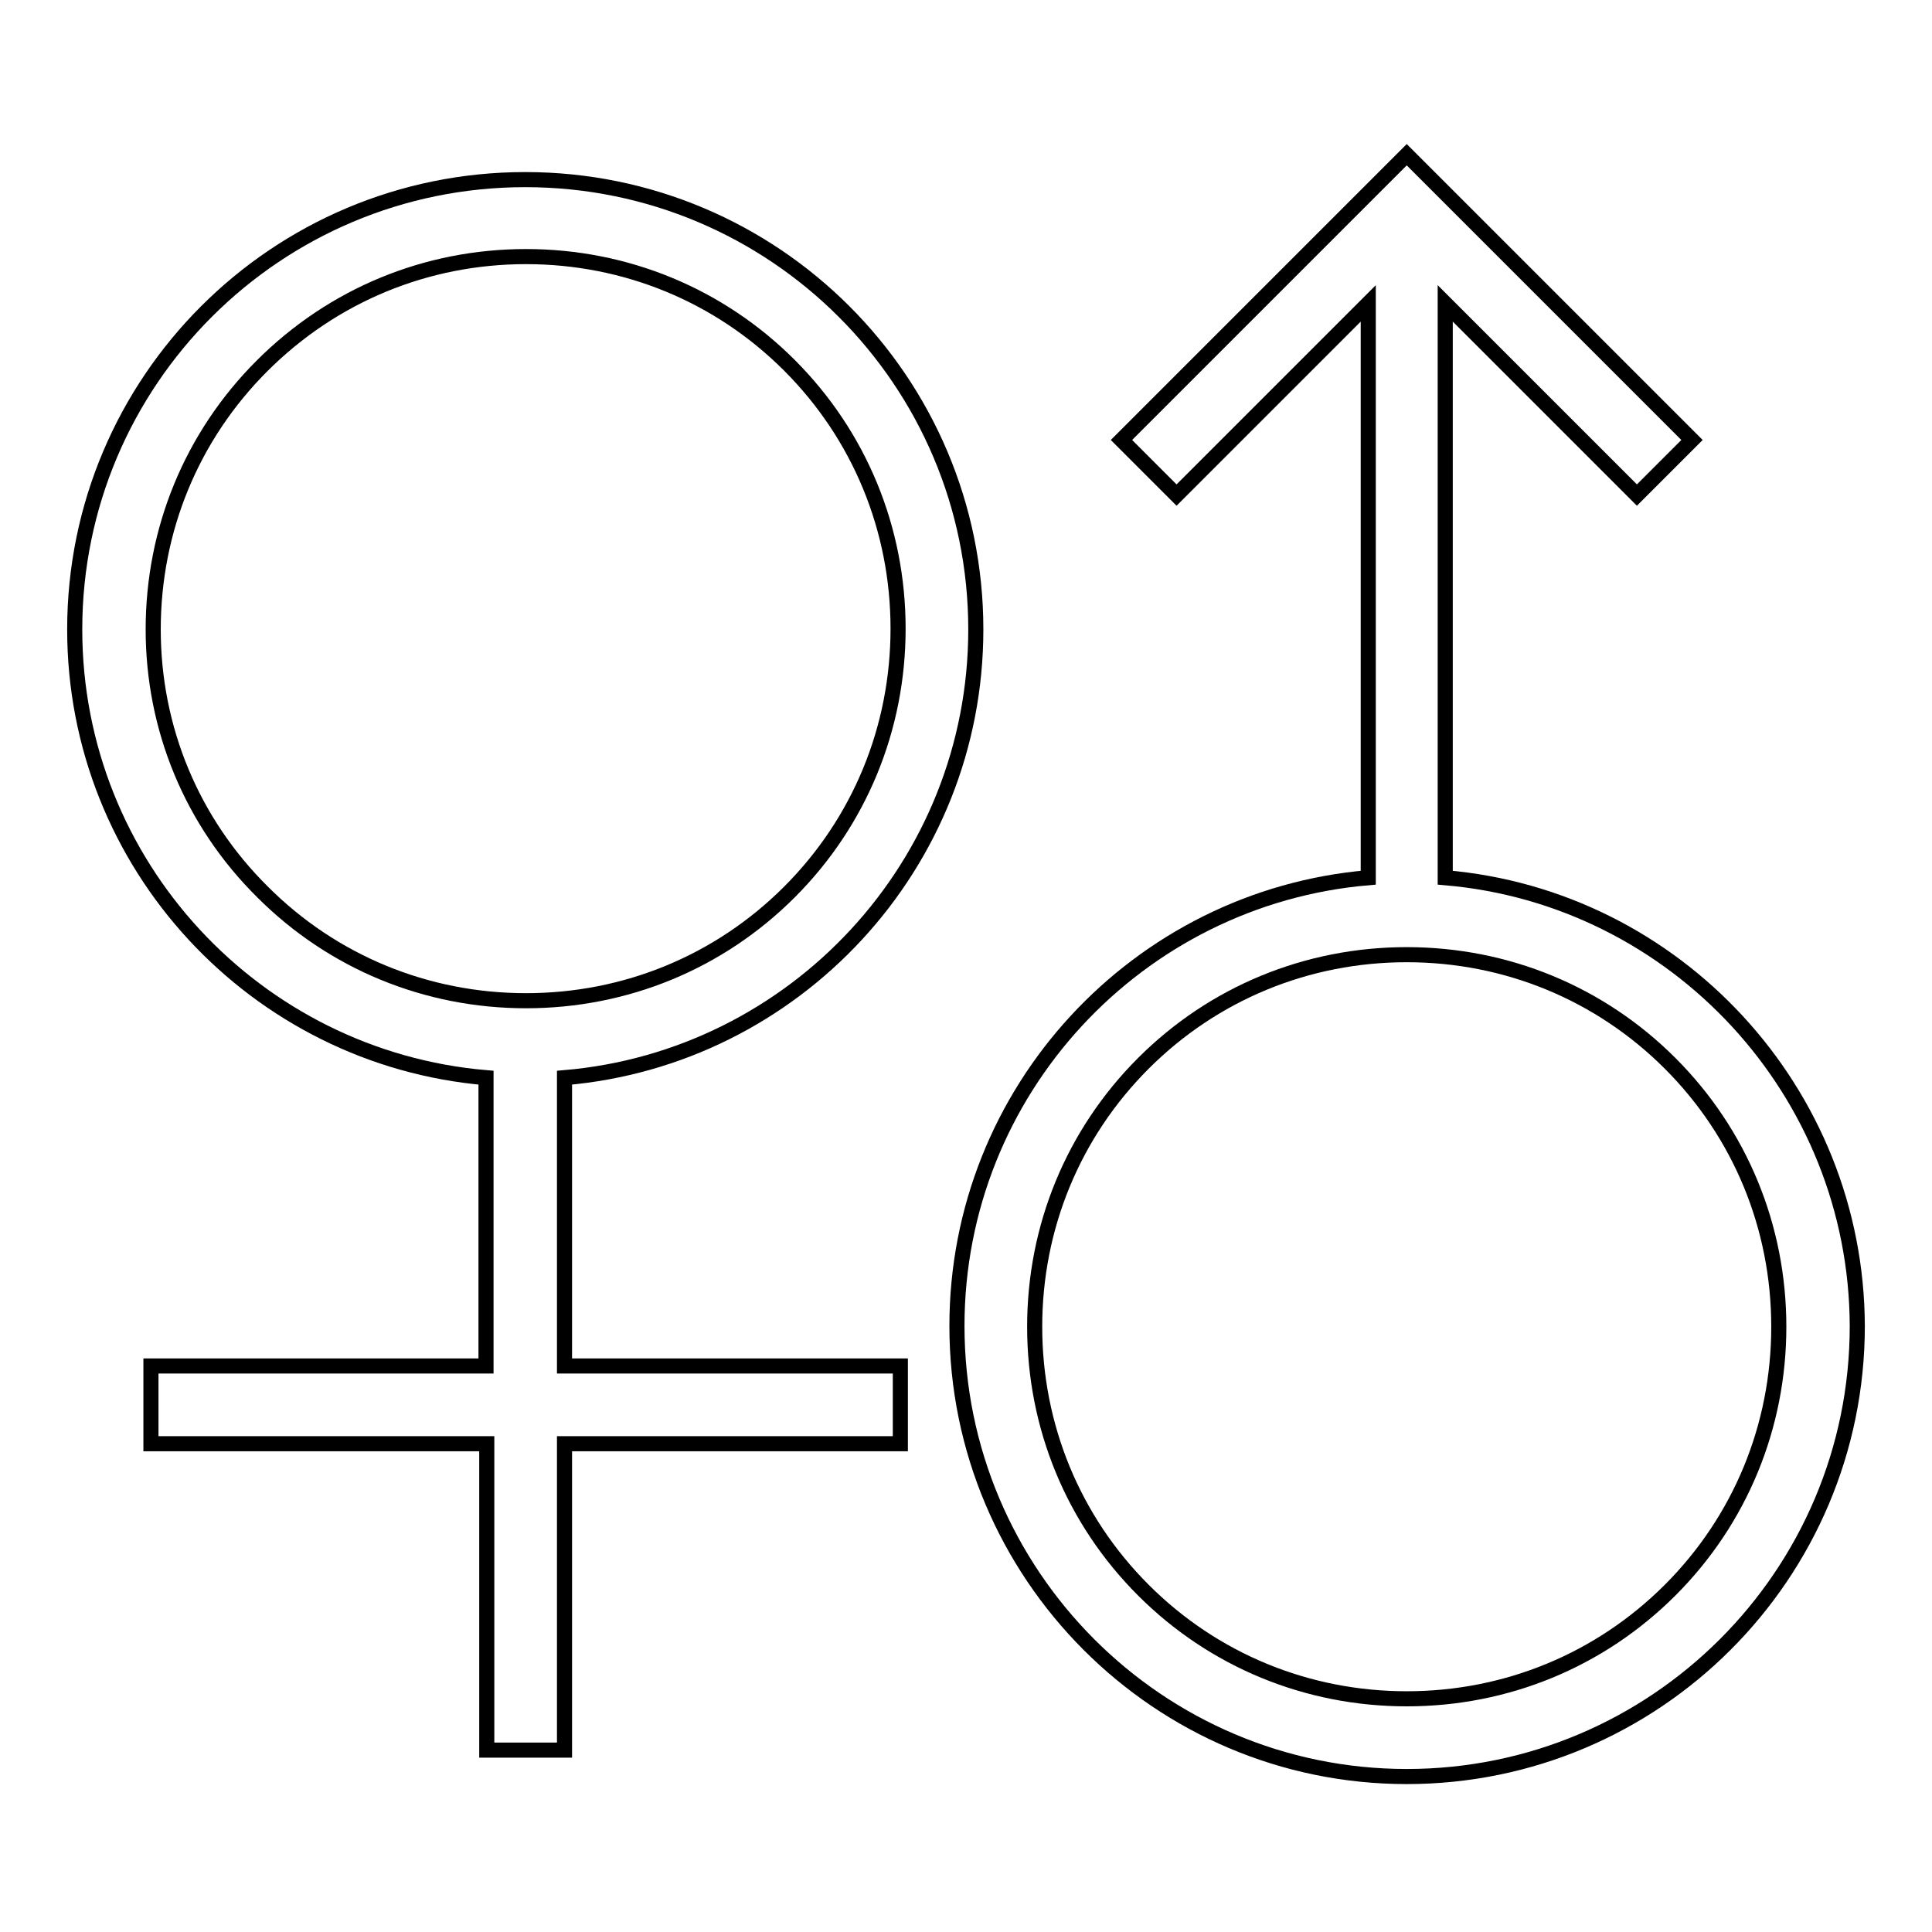
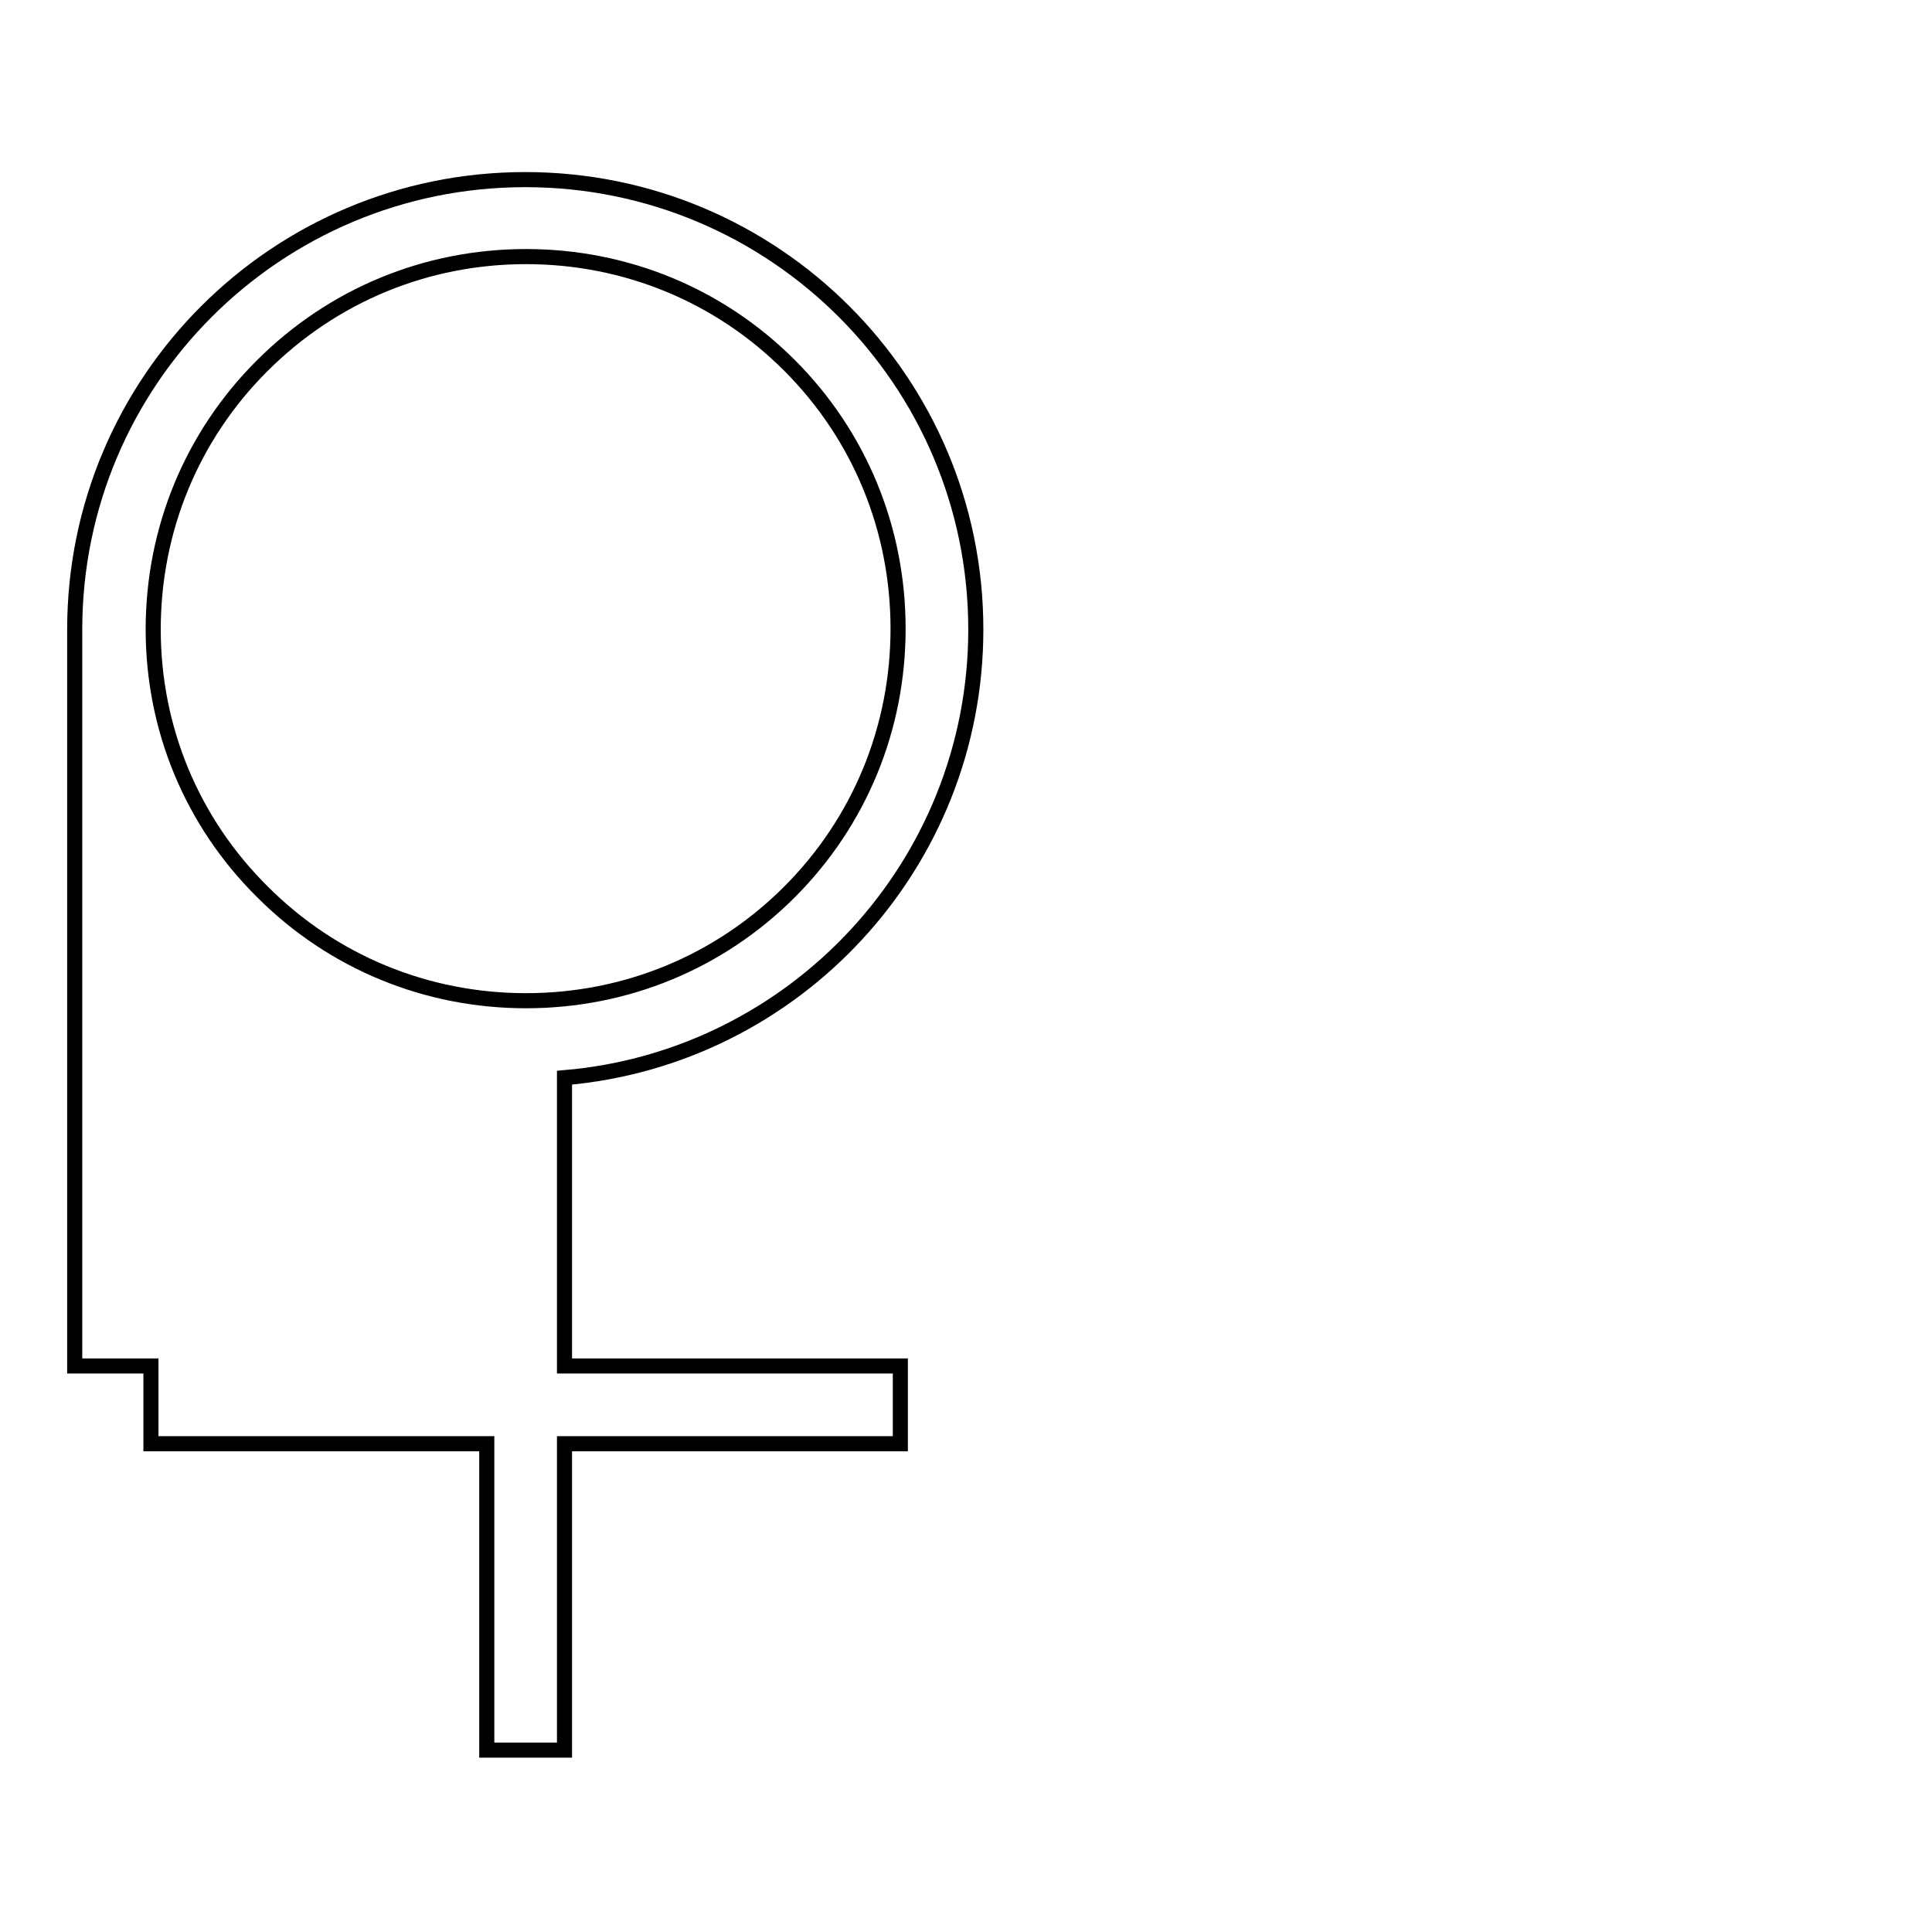
<svg xmlns="http://www.w3.org/2000/svg" version="1.1" x="0px" y="0px" viewBox="0 0 256 256" enable-background="new 0 0 256 256" xml:space="preserve">
  <g>
    <g>
-       <path stroke-width="2" fill-opacity="0" stroke="#000000" d="M191.5,116.3V40.2l25.4,25.4l7.3-7.3l-37.8-37.8l-37.8,37.8l7.3,7.3l25.4-25.4v76.1c-30.5,2.6-54.5,28.2-54.5,59.4c0,32.9,26.7,59.7,59.6,59.7c32.9,0,59.7-26.7,59.7-59.7C246,144.6,222,118.9,191.5,116.3z M221.3,210.7c-9.3,9.3-21.7,14.4-34.9,14.4s-25.6-5.1-34.9-14.4c-9.3-9.3-14.4-21.7-14.4-34.9s5.1-25.6,14.4-34.9c9.3-9.3,21.7-14.4,34.9-14.4s25.6,5.1,34.9,14.4c9.3,9.3,14.4,21.7,14.4,34.9S230.6,201.4,221.3,210.7z" />
-       <path stroke-width="2" fill-opacity="0" stroke="#000000" d="M74.8,142.8c30.5-2.6,54.5-28.2,54.5-59.4c0-32.9-26.7-59.6-59.7-59.6c-33,0-59.7,26.7-59.7,59.6c0,31.2,24,56.8,54.5,59.4V181H20v10.3h44.5v40.6h10.3v-40.6h44.5V181H74.8V142.8z M20.3,83.4c0-13.2,5.1-25.6,14.4-34.9C44.1,39.1,56.5,34,69.7,34c13.2,0,25.6,5.1,34.9,14.4c9.3,9.3,14.4,21.7,14.4,34.9s-5.1,25.6-14.4,34.9c-9.3,9.3-21.7,14.4-34.9,14.4c-13.2,0-25.6-5.1-34.9-14.4C25.4,108.9,20.3,96.5,20.3,83.4z" />
+       <path stroke-width="2" fill-opacity="0" stroke="#000000" d="M74.8,142.8c30.5-2.6,54.5-28.2,54.5-59.4c0-32.9-26.7-59.6-59.7-59.6c-33,0-59.7,26.7-59.7,59.6V181H20v10.3h44.5v40.6h10.3v-40.6h44.5V181H74.8V142.8z M20.3,83.4c0-13.2,5.1-25.6,14.4-34.9C44.1,39.1,56.5,34,69.7,34c13.2,0,25.6,5.1,34.9,14.4c9.3,9.3,14.4,21.7,14.4,34.9s-5.1,25.6-14.4,34.9c-9.3,9.3-21.7,14.4-34.9,14.4c-13.2,0-25.6-5.1-34.9-14.4C25.4,108.9,20.3,96.5,20.3,83.4z" />
    </g>
  </g>
</svg>